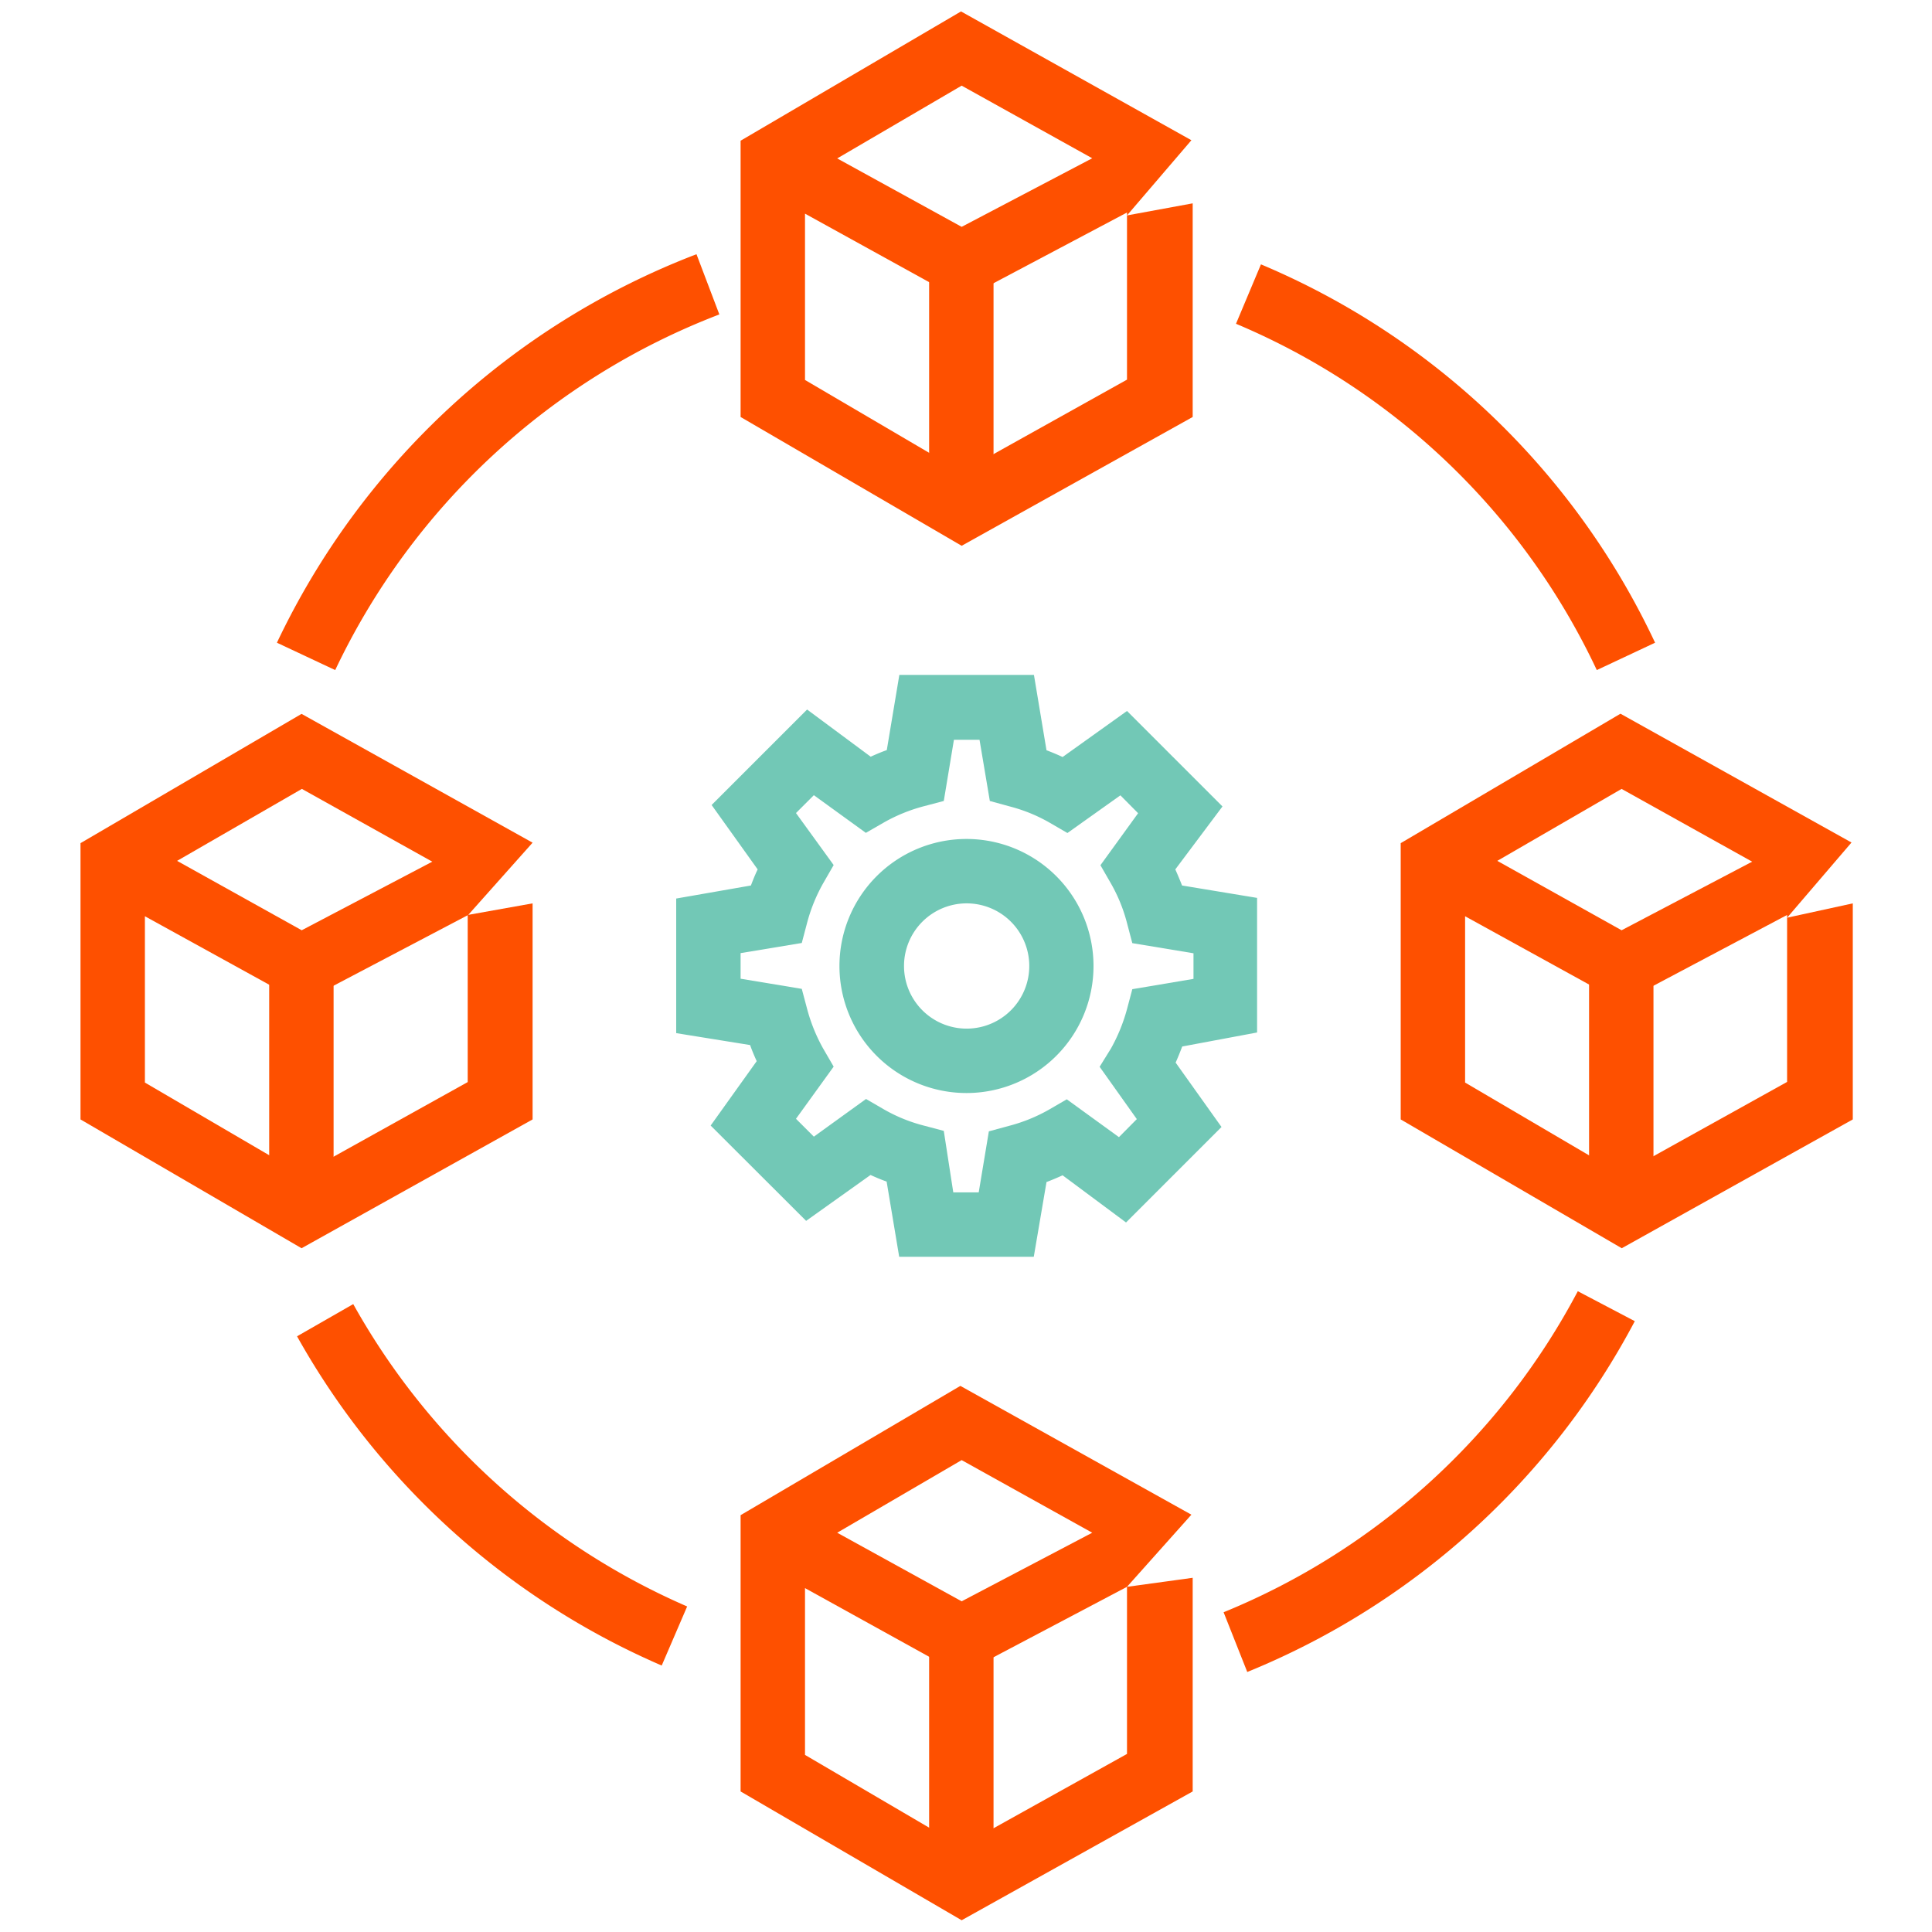
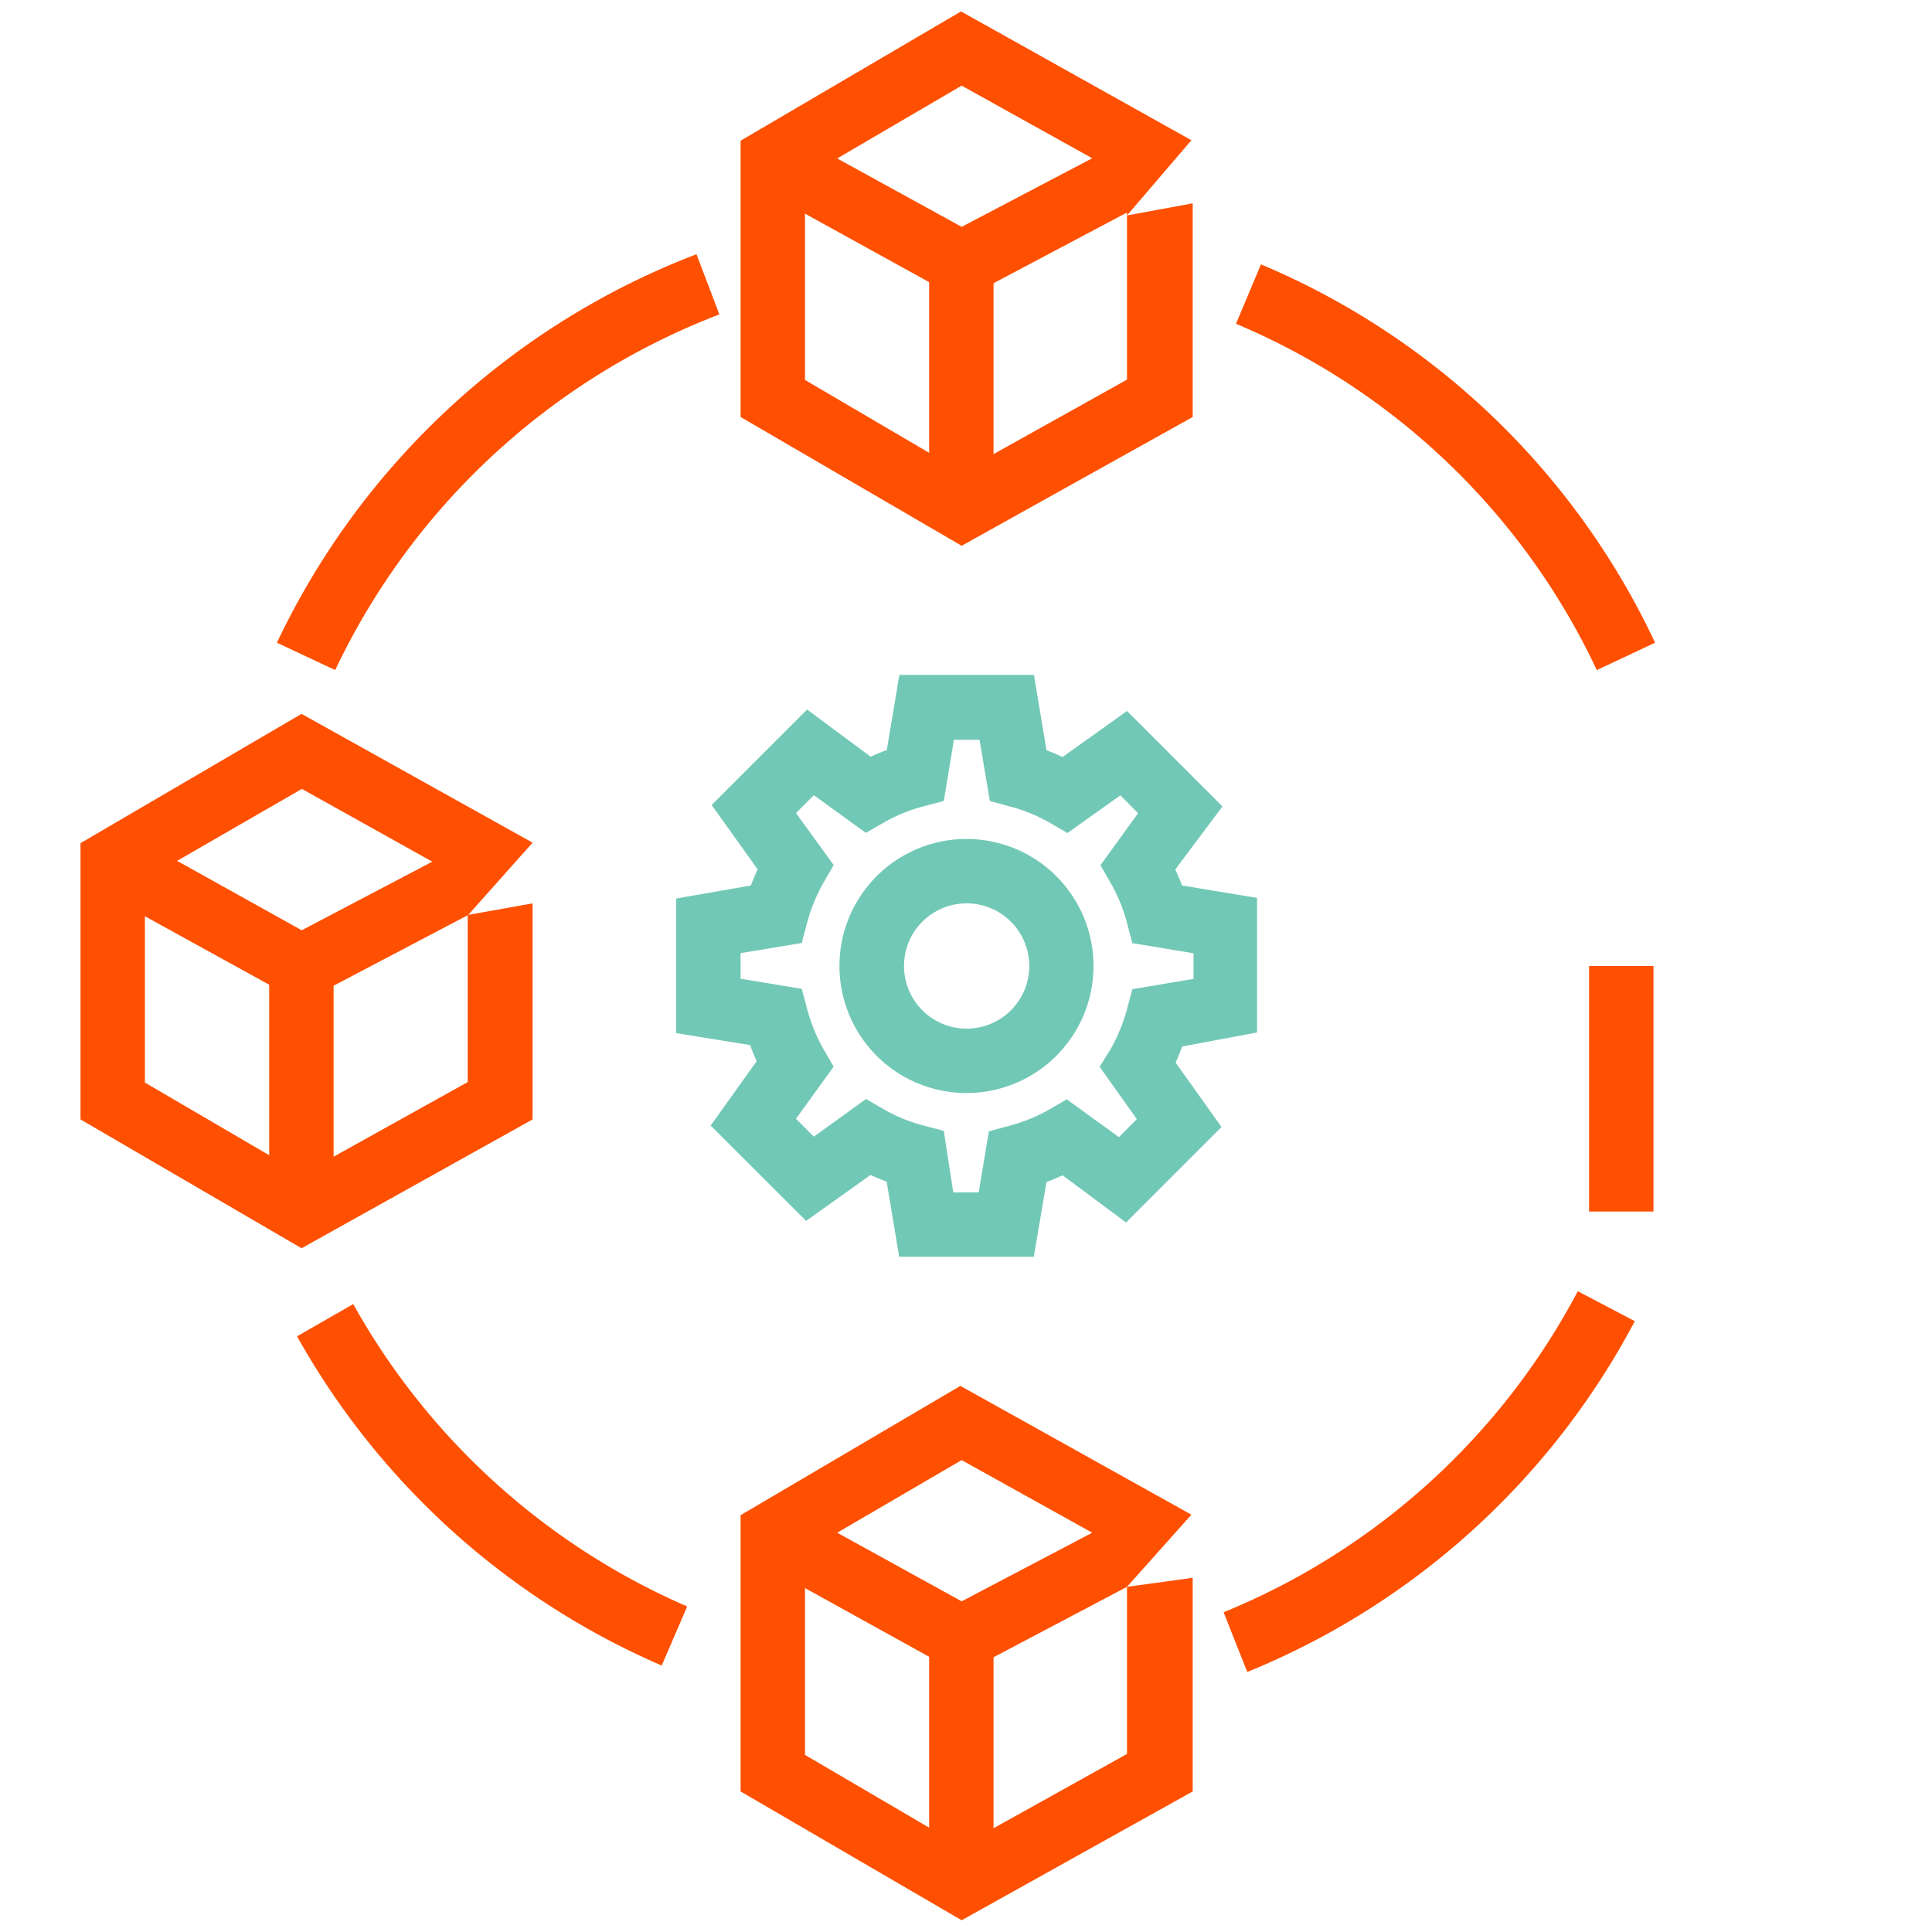
<svg xmlns="http://www.w3.org/2000/svg" id="Layer_1" data-name="Layer 1" viewBox="0 0 120 120">
  <defs>
    <style>.cls-1{fill:#fe5000;}.cls-2{fill:#72c8b6;}</style>
  </defs>
  <path class="cls-1" d="M20.82,41.62l-3.62-1.7A47.73,47.73,0,0,1,43.26,15.79l1.42,3.74A43.7,43.7,0,0,0,20.82,41.62Z" />
  <path class="cls-1" d="M99.18,41.62A43.31,43.31,0,0,0,76.77,20.11l1.55-3.69a47.3,47.3,0,0,1,24.48,23.5Z" />
  <path class="cls-1" d="M77.47,103.85,76,100.14A43.46,43.46,0,0,0,98,80.2l3.54,1.86A47.46,47.46,0,0,1,77.47,103.85Z" />
  <path class="cls-1" d="M41.1,103.45A47.55,47.55,0,0,1,18.45,83l3.49-2A43.65,43.65,0,0,0,42.68,99.78Z" />
  <path class="cls-2" d="M64.21,78.06H55.85l-.78-4.67c-.34-.12-.67-.26-1-.41l-4,2.85-5.93-5.92,2.86-4c-.15-.33-.29-.66-.41-1L42,64.17V55.81L46.64,55c.13-.34.26-.67.42-1l-2.86-4,5.93-5.93L54.08,47c.33-.15.66-.29,1-.41l.78-4.67h8.36L65,46.6q.51.19,1,.42l4-2.86,5.93,5.93L73,54c.15.33.29.67.42,1l4.66.77v8.36L73.43,65c-.13.34-.26.67-.41,1l2.85,4-5.93,5.93L66,73c-.33.15-.66.29-1,.42Zm-5-4h1.58l.63-3.79,1.25-.34a10.22,10.22,0,0,0,2.47-1l1.12-.65,3.24,2.35,1.11-1.12L68.3,66.26,69,65.13a10.75,10.75,0,0,0,1-2.45l.33-1.24,3.8-.64V59.21l-3.8-.63L70,57.33a10,10,0,0,0-1-2.46l-.65-1.13,2.34-3.23-1.1-1.11L66.3,51.74l-1.12-.65a10,10,0,0,0-2.46-1l-1.24-.34-.64-3.8H59.25l-.63,3.8-1.25.33a10.39,10.39,0,0,0-2.46,1l-1.13.65-3.23-2.34L49.44,50.5l2.34,3.23-.65,1.13a10.42,10.42,0,0,0-1,2.46l-.33,1.25L46,59.2v1.59l3.8.63.33,1.24a10.64,10.64,0,0,0,1,2.47l.65,1.12-2.34,3.24,1.11,1.11,3.24-2.34,1.12.65a10,10,0,0,0,2.46,1l1.25.33Z" />
  <path class="cls-2" d="M60,56.11A3.89,3.89,0,1,1,56.15,60,3.89,3.89,0,0,1,60,56.11m0-4A7.89,7.89,0,1,0,67.92,60,7.89,7.89,0,0,0,60,52.11Z" />
  <rect class="cls-1" x="98.7" y="60" width="4" height="15.25" />
  <rect class="cls-1" x="57.71" y="16.37" width="4" height="15.25" />
  <rect class="cls-1" x="57.71" y="101.73" width="4" height="15.25" />
  <rect class="cls-1" x="16.72" y="60" width="4" height="15.25" />
-   <path class="cls-1" d="M111,57v10.2l-10.31,5.73L91,67.24V56.91l9.73,5.36L111,56.83V57l4-4.67-14.35-8L87,52.37V69.53l13.73,8,14.35-8V56.11ZM100.72,49l8.11,4.52-8.11,4.26L93,53.47Z" />
  <path class="cls-1" d="M70,13.38v10.2L59.73,29.31,50,23.6V13.27l9.73,5.37L70,13.2v.18l4-4.67L59.69.71,46,8.74V25.9l13.73,8,14.35-8V12.63ZM59.73,5.32l8.11,4.51-8.11,4.26L52,9.84Z" />
  <path class="cls-1" d="M70,98.56v10.38l-10.31,5.74L50,109V98.64L59.69,104,70,98.56l4-4.48h0l-14.35-8L46,94.11v17.16l13.73,8,14.35-8V98ZM59.73,90.69l8.11,4.51-8.11,4.26L52,95.2Z" />
  <path class="cls-1" d="M29.05,56.83V67.21l-10.3,5.73L9,67.24V56.91l9.73,5.36,10.35-5.44,4-4.49h0l-14.35-8L5,52.37V69.53l13.73,8,14.35-8V56.11ZM18.75,49l8.1,4.52-8.11,4.26L11,53.47Z" />
</svg>